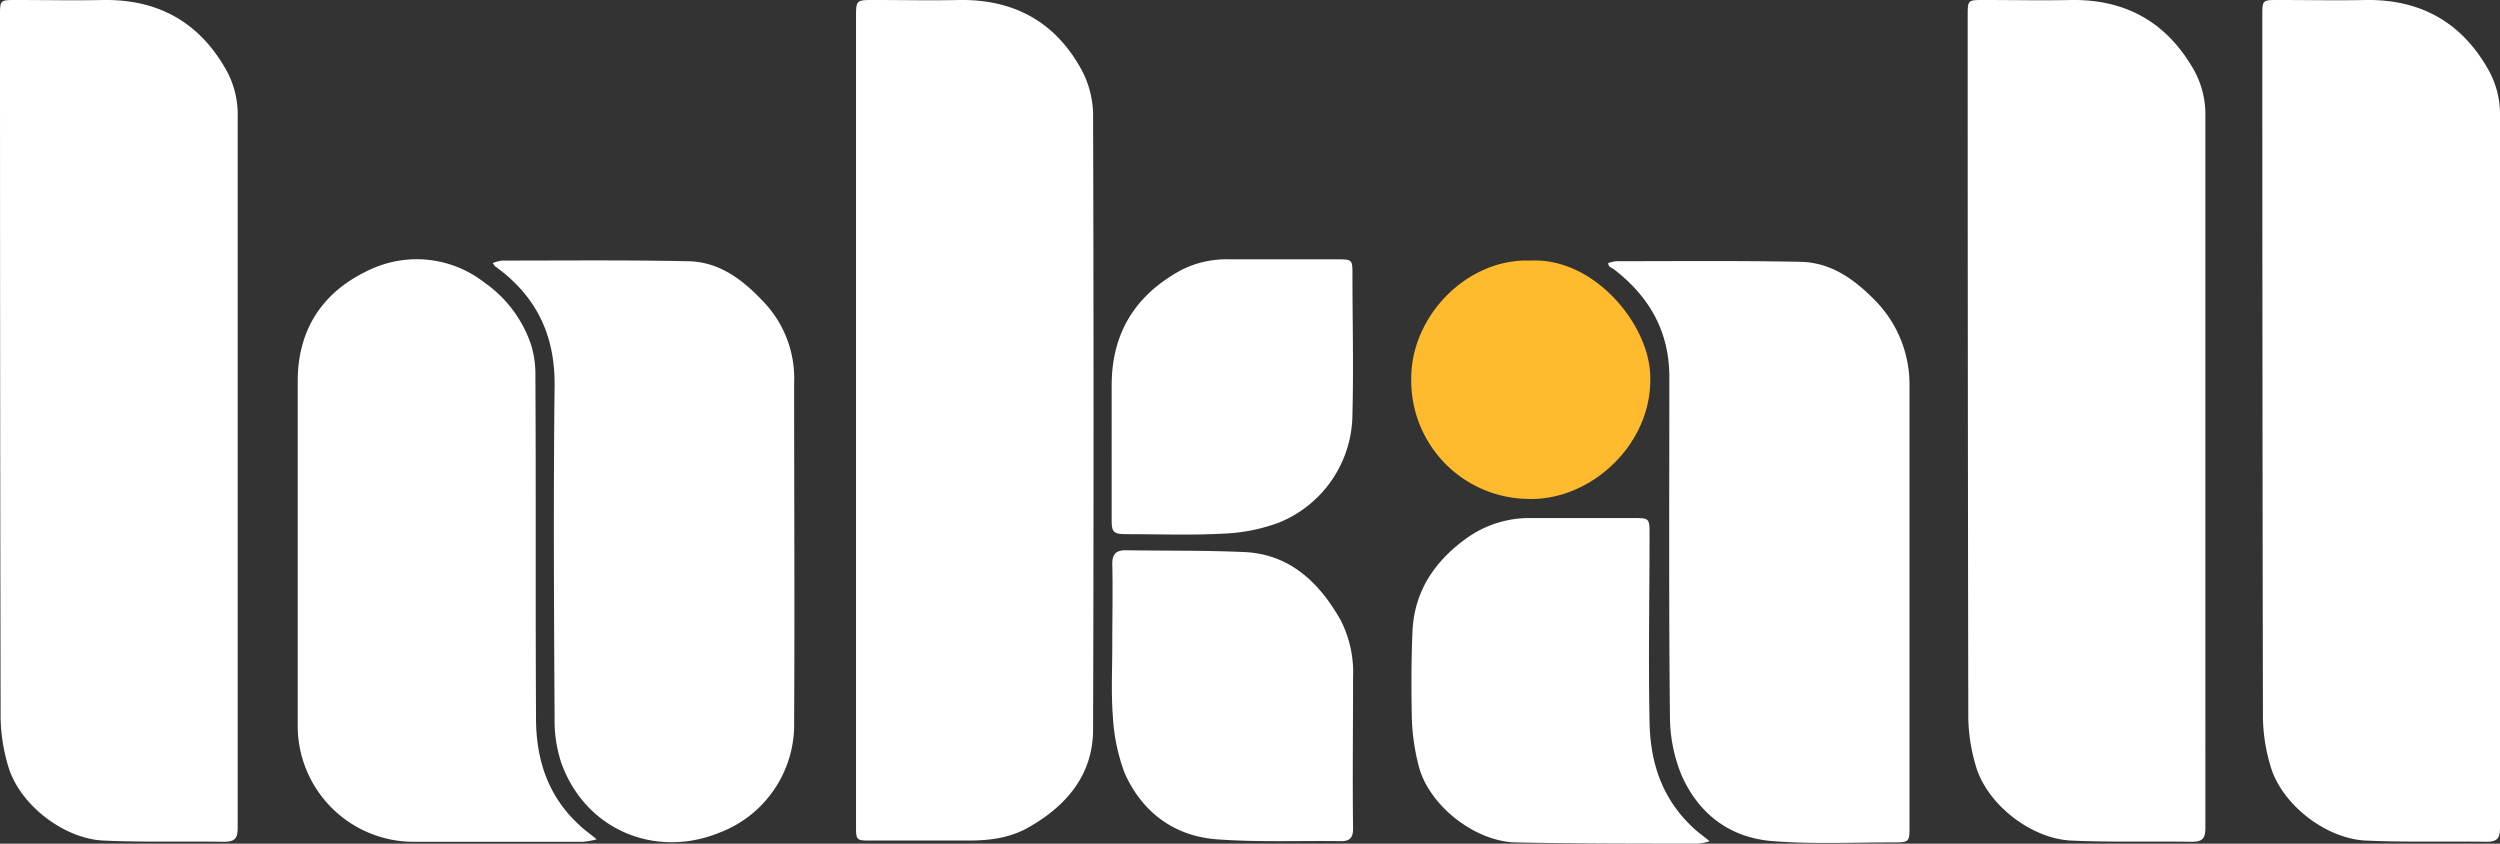
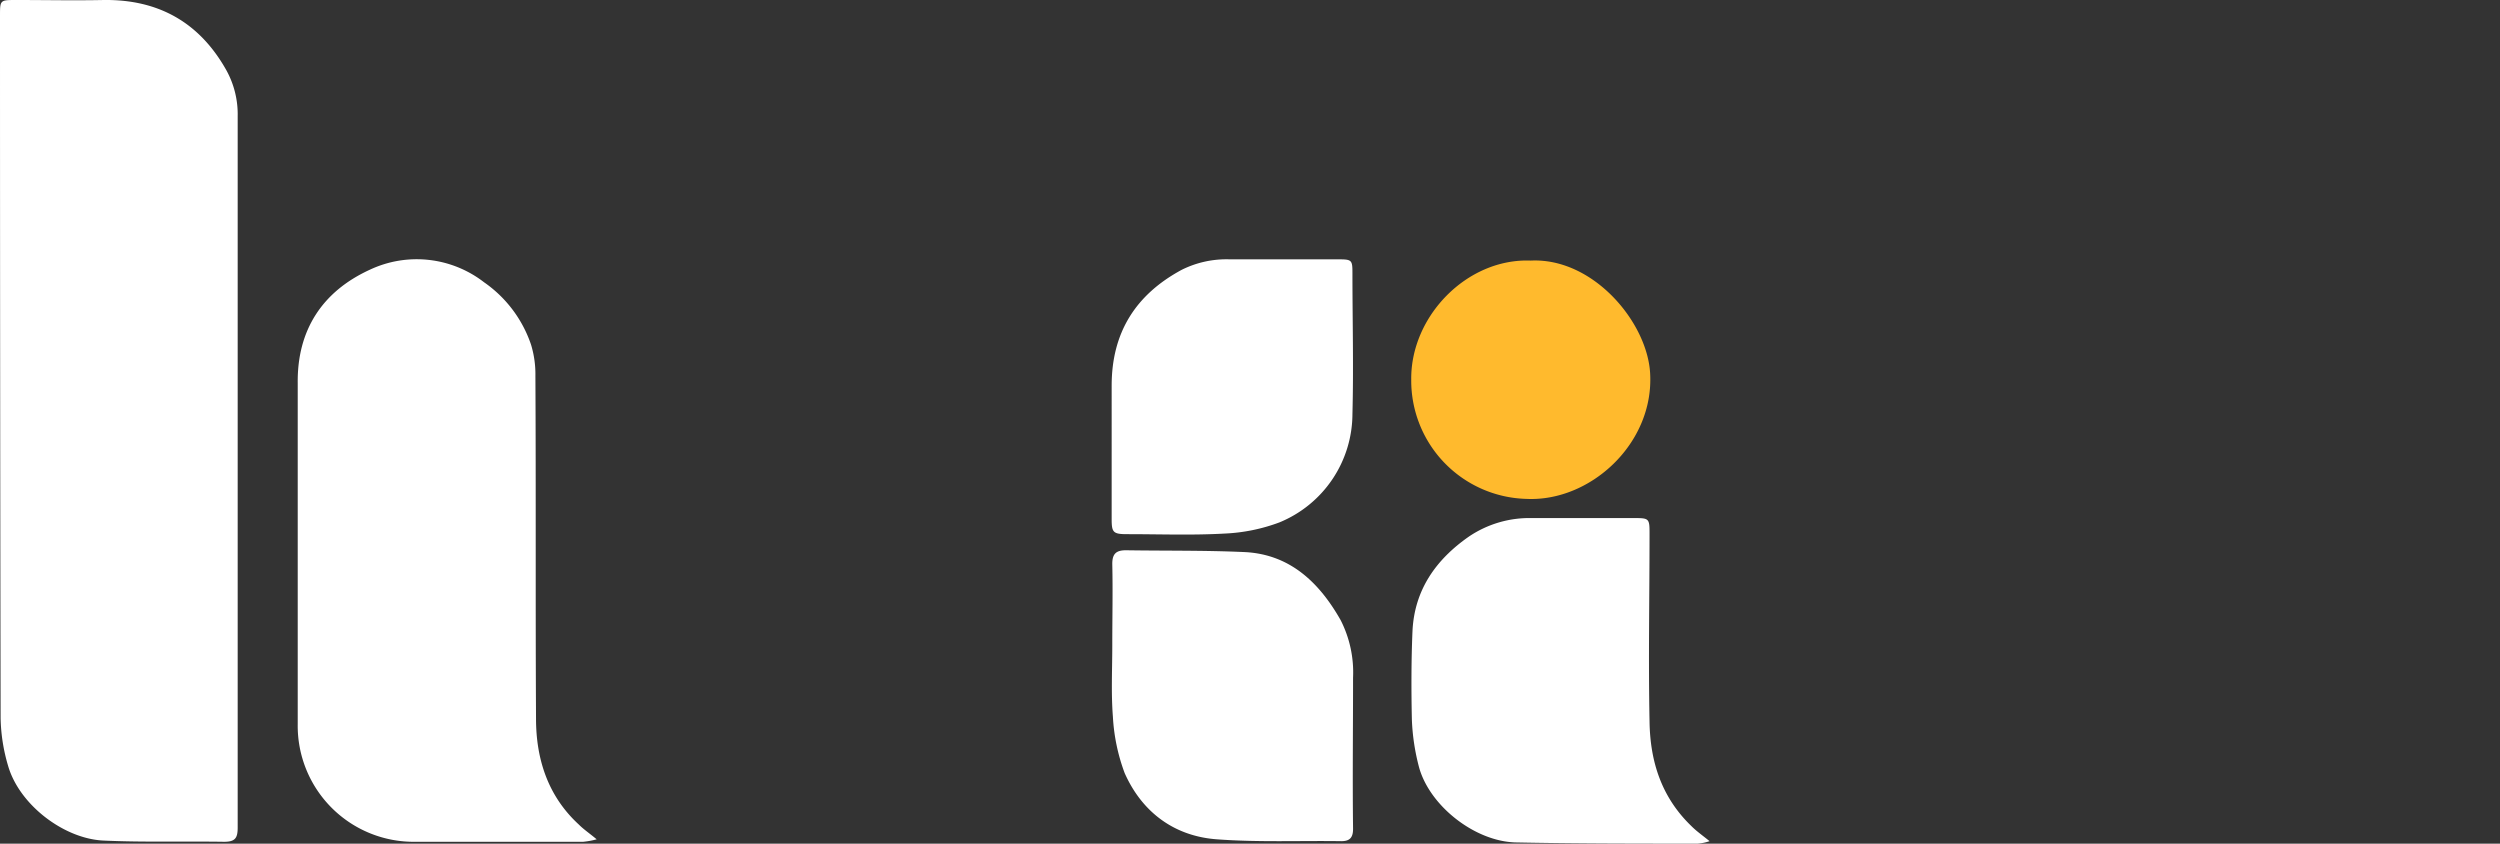
<svg xmlns="http://www.w3.org/2000/svg" viewBox="0 0 403.9 136.3">
  <rect x="0" y="0" width="403.9" height="136.3" fill="#333333" stroke="none" />
  <defs>
    <style>.cls-1{fill:#fff;}.cls-2{fill:#ffba2d;}</style>
  </defs>
  <g id="Layer_2" data-name="Layer 2">
    <g id="Layer_1-2" data-name="Layer 1">
      <path class="cls-1" d="M181.9,88.9c-1.6,0-2.2.6-2.2,2.2.1,4.4,0,8.8,0,13.2,0,3.8-.2,7.7.1,11.5a30.74,30.74,0,0,0,1.9,9.1c2.8,6.3,8,10.2,14.9,10.7,6.7.5,13.4.2,20.1.3,1.4,0,1.9-.6,1.9-2-.1-8.1,0-16.2,0-24.4a18.61,18.61,0,0,0-2-9.3c-3.4-6-8.1-10.6-15.4-11C194.7,88.9,188.3,89,181.9,88.9Z" />
      <path class="cls-1" d="M218.5,66.9c.2-7.6,0-15.2,0-22.8,0-2.1-.1-2.2-2.3-2.2H198.7a16.17,16.17,0,0,0-7.8,1.7c-7.4,4-11.3,10.1-11.3,18.7V83.8c0,2.2.2,2.5,2.5,2.5,5.3,0,10.5.2,15.8-.1a28.73,28.73,0,0,0,8.8-1.8A19,19,0,0,0,218.5,66.9Z" />
      <path class="cls-2" d="M266.6,60.4c-.4-8.3-9.2-18.8-19.3-18.3-10.3-.4-19.4,9-19.3,19.2a19.11,19.11,0,0,0,18.6,19.3C256.9,81.1,267.2,71.7,266.6,60.4Z" />
      <path class="cls-1" d="M86.6,116.1c-.1-18.5,0-36.9-.1-55.4a16.34,16.34,0,0,0-.7-5,20.09,20.09,0,0,0-7.6-10.1,17.77,17.77,0,0,0-18.5-2C52.1,47.1,48,53.3,48.1,61.9V117a18.74,18.74,0,0,0,19,19H94.2a13.06,13.06,0,0,0,2.2-.4c-1.2-1-2.1-1.6-2.9-2.4C88.5,128.6,86.6,122.6,86.6,116.1Z" />
-       <path class="cls-1" d="M174.8,11.4C170.6,3.6,163.9-.1,155.1,0c-4.6.1-9.3,0-13.9,0-2.9,0-2.9,0-2.9,2.9V133.6c0,2.1.1,2.2,2.2,2.2h15.9c3.5,0,6.8-.4,9.9-2.2,6.1-3.5,10.3-8.5,10.3-15.8.1-33.2.1-66.3,0-99.5A15.75,15.75,0,0,0,174.8,11.4Z" />
      <path class="cls-1" d="M38.4,76.1h0V18.8a14.74,14.74,0,0,0-1.8-7.4Q30.15-.15,16.8,0C12.1.1,7.3,0,2.6,0,0,0,0,0,0,2.6Q0,59.3.1,116a28.76,28.76,0,0,0,1.2,7.7c1.8,6.3,9,11.8,15.4,12.1s13,.1,19.5.2c1.8,0,2.2-.6,2.2-2.3Z" />
-       <path class="cls-1" d="M123.3,48.7c-3.4-3.6-7.2-6.5-12.4-6.5-9.9-.2-19.9-.1-29.8-.1a6.76,6.76,0,0,0-1.5.4c.3.4.4.6.5.6,6.6,4.8,9.6,11.1,9.5,19.3-.2,17.9-.1,35.8,0,53.7a21.69,21.69,0,0,0,1.1,7.2c4,11,15.4,15.4,25.6,11.2a18.67,18.67,0,0,0,12-17.9c.1-18.2,0-36.5,0-54.7A17.92,17.92,0,0,0,123.3,48.7Z" />
-       <path class="cls-1" d="M356.3,76.1h0V18.8a14.74,14.74,0,0,0-1.8-7.4Q348-.15,334.7,0c-4.7.1-9.5,0-14.2,0-2.6,0-2.6,0-2.6,2.6q0,56.7.1,113.4a28.76,28.76,0,0,0,1.2,7.7c1.8,6.3,9,11.8,15.4,12.1s13,.1,19.5.2c1.8,0,2.2-.6,2.2-2.3Z" />
-       <path class="cls-1" d="M403.9,76.1h0V18.8a14.74,14.74,0,0,0-1.8-7.4Q395.65-.15,382.3,0c-4.7.1-9.5,0-14.2,0-2.6,0-2.6,0-2.6,2.6q0,56.7.1,113.4a28.76,28.76,0,0,0,1.2,7.7c1.8,6.3,9,11.8,15.4,12.1s13,.1,19.5.2c1.8,0,2.2-.6,2.2-2.3Z" />
      <path class="cls-1" d="M266.5,116.6c-.2-10.2,0-20.3,0-30.5,0-2.3-.1-2.4-2.4-2.4H247.5a17.45,17.45,0,0,0-10.2,3c-5.3,3.7-8.8,8.6-9.1,15.3-.2,4.7-.2,9.5-.1,14.2a35.11,35.11,0,0,0,1.2,7.9c1.8,6.2,9,11.8,15.5,12,9.8.2,19.7.2,29.5.2a8.09,8.09,0,0,0,1.9-.4c-1.1-.9-2.1-1.6-2.9-2.4C268.4,128.8,266.6,123,266.5,116.6Z" />
-       <path class="cls-1" d="M303.1,48.7c-3.4-3.5-7.2-6.3-12.2-6.4-9.9-.2-19.9-.1-29.8-.1a7.89,7.89,0,0,0-1.3.3,1.58,1.58,0,0,1,.1.4,1.79,1.79,0,0,0,.7.5c5.8,4.4,9.1,10.1,9.1,17.5,0,18.4-.1,36.7.1,55.1a24.93,24.93,0,0,0,1.9,9.3c2.8,6.3,7.9,10.1,14.8,10.6,6.4.5,12.9.2,19.4.2,2.6,0,2.6-.1,2.6-2.6V62A19.37,19.37,0,0,0,303.1,48.7Z" />
    </g>
  </g>
</svg>